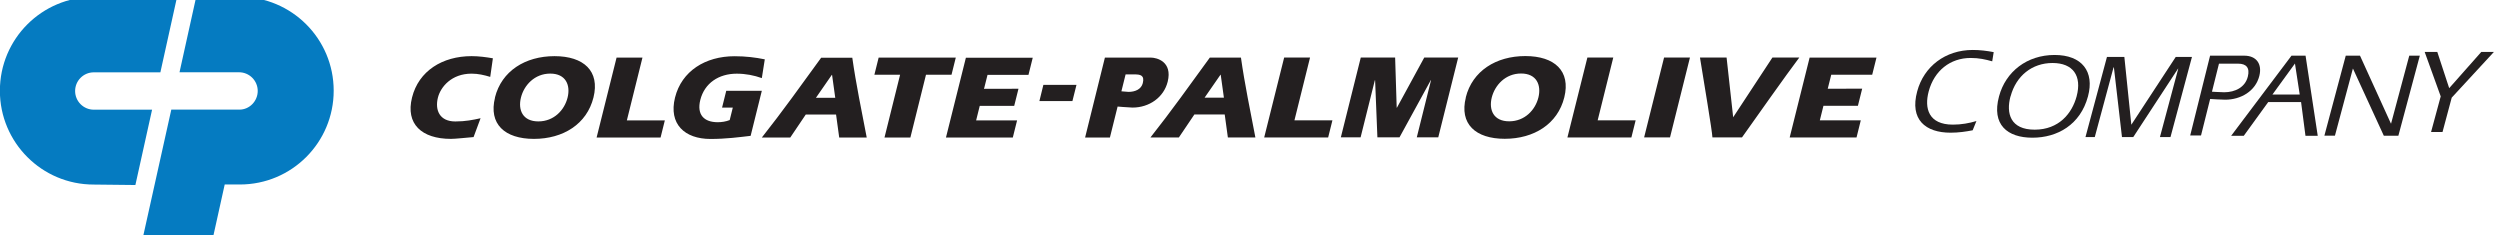
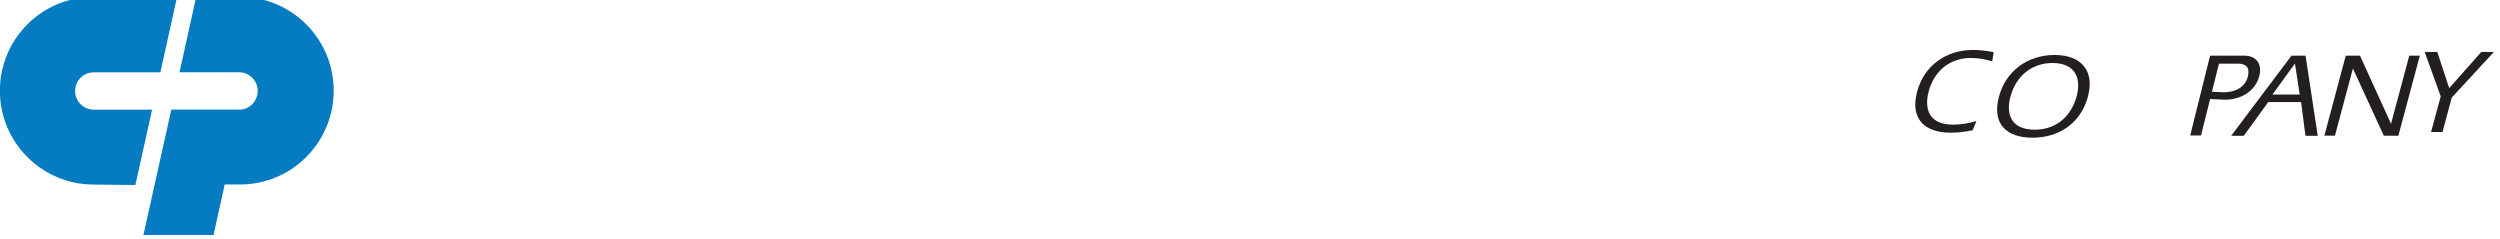
<svg xmlns="http://www.w3.org/2000/svg" width="3188" height="305" version="1.1" viewBox="0 0 3188 305">
  <defs>
    <clipPath id="clipPath15">
      <path transform="translate(-694 -399)" d="m0 0h1152v648h-1152z" />
    </clipPath>
    <clipPath id="clipPath23">
      <path transform="translate(-886 -408)" d="m0 0h1152v648h-1152z" />
    </clipPath>
  </defs>
  <g transform="translate(554 -177)">
    <g transform="matrix(8.65 0 0 8.65 -7960 -2520)" style="stroke-width:.116">
-       <path transform="matrix(1.33 0 0 -1.33 926 332)" d="m0 0c-0.837-0.067-1.99-0.199-2.51-0.199-3.24 0-5.05 1.65-4.31 4.59 0.731 2.93 3.36 4.58 6.6 4.58 0.793 0 1.6-0.107 2.36-0.239l-0.294-2.06c-0.661 0.2-1.33 0.359-2.07 0.359-2.22 0-3.43-1.47-3.73-2.66-0.342-1.37 0.175-2.64 1.93-2.64 1.12 0 1.97 0.173 2.8 0.359zm2.37 4.39c0.731 2.93 3.36 4.58 6.6 4.58 3.24 0 5.05-1.65 4.32-4.58-0.735-2.95-3.36-4.59-6.6-4.59-3.24 0-5.05 1.65-4.31 4.59m2.87-0.013c-0.34-1.37 0.19-2.64 1.93-2.64 1.74 0 2.9 1.27 3.24 2.64 0.341 1.37-0.186 2.66-1.92 2.66s-2.91-1.29-3.25-2.66m10.6 4.43h2.87l-1.73-6.96h4.21l-0.473-1.9h-7.09zm16.1-3.68-1.24-4.99c-1.24-0.146-2.73-0.345-4.45-0.345-2.86 0-4.66 1.65-3.93 4.59 0.731 2.93 3.36 4.58 6.6 4.58 1.23 0 2.31-0.133 3.35-0.345l-0.328-2.08c-0.854 0.305-1.79 0.491-2.78 0.491-2 0-3.57-1.05-4.04-2.91-0.41-1.65 0.425-2.47 1.93-2.47 0.424 0 0.905 0.067 1.33 0.239l0.343 1.38h-1.19l0.463 1.86zm-1e-3 -5.18c2.28 2.88 4.42 5.88 6.58 8.85h3.45c0.41-2.91 1.04-5.92 1.6-8.85h-3.05l-0.349 2.55h-3.36l-1.72-2.55zm8.14 4.41-0.353 2.54h-0.026l-1.76-2.54zm4.81 4.45h8.55l-0.473-1.9h-2.83l-1.73-6.96h-2.87l1.73 6.96h-2.85zm15.5-3.45-0.474-1.9h-3.82l-0.4-1.61h4.54l-0.474-1.9h-7.41l2.21 8.85h7.41l-0.473-1.9h-4.54l-0.388-1.55zm2.76 0.433h3.67l-0.451-1.8h-3.66zm6.82 3.02h5.09c0.657 0 2.42-0.438 1.87-2.67-0.434-1.74-2.04-2.87-3.9-2.87-0.3 0-1.78 0.122-2.07 0.148l-0.1 1.74c0.188-0.013 1.54-0.149 1.73-0.149 0.738 0 1.41 0.292 1.58 0.969 0.221 0.89-0.292 0.969-0.921 0.969h-0.985l-1.74-7h-2.75zm5.05-8.85c2.28 2.88 4.42 5.88 6.58 8.85h3.45c0.41-2.91 1.04-5.92 1.6-8.85h-3.05l-0.35 2.55h-3.36l-1.72-2.55zm8.14 4.41-0.353 2.54h-0.027l-1.76-2.54zm6.68 4.45h2.87l-1.73-6.96h4.21l-0.473-1.9h-7.09zm12.3 0 0.173-5.56h0.027l3.03 5.56h3.76l-2.21-8.85h-2.38l1.58 6.34h-0.026l-3.47-6.34h-2.45l-0.254 6.33h-0.028l-1.58-6.33h-2.19l2.21 8.85zm7.83-4.42c0.732 2.93 3.36 4.58 6.6 4.58 3.24 0 5.05-1.65 4.32-4.58-0.733-2.95-3.36-4.59-6.6-4.59-3.24 0-5.05 1.65-4.31 4.59m2.87-0.013c-0.34-1.37 0.191-2.64 1.93-2.64 1.74 0 2.9 1.27 3.24 2.64s-0.186 2.66-1.92 2.66-2.9-1.29-3.25-2.66m10.6 4.43h2.87l-1.73-6.96h4.21l-0.473-1.9h-7.09zm8.5 0h2.87l-2.21-8.85h-2.87zm5.36-8.85c-0.037 0.784-0.958 6.2-1.38 8.85h2.95l0.73-6.62 4.35 6.62h2.98c-1.37-1.8-5.04-7.01-6.35-8.85zm16.6 5.4-0.474-1.9h-3.82l-0.4-1.61h4.54l-0.472-1.9h-7.41l2.21 8.85h7.41l-0.474-1.9h-4.54l-0.388-1.55z" clip-path="url(#clipPath15)" style="fill:#231f20" />
-     </g>
+       </g>
    <g transform="matrix(8.65 0 0 8.65 -7960 -2520)" style="stroke-width:.116">
      <path transform="matrix(1.33 0 0 -1.33 1147 331)" d="m0 0c-0.754-0.147-1.57-0.266-2.45-0.266-2.77 0-4.55 1.44-3.7 4.58 0.738 2.76 3.12 4.59 6.16 4.59 0.812 0 1.54-0.093 2.32-0.24l-0.164-1.02c-0.756 0.214-1.46 0.373-2.39 0.373-2.27 0-4.04-1.42-4.65-3.7-0.507-1.89-0.011-3.69 2.68-3.69 0.937 0 1.81 0.159 2.61 0.399z" style="fill:#231f20" />
    </g>
    <g transform="matrix(8.65 0 0 8.65 -7960 -2520)" style="stroke-width:.116">
      <path transform="matrix(1.33 0 0 -1.33 1164 326)" d="m0 0c-0.841-3.14-3.39-4.58-6.16-4.58s-4.55 1.44-3.7 4.58c0.738 2.76 3.12 4.59 6.16 4.59 3.04 0 4.44-1.84 3.7-4.59m-8.59 0c-0.507-1.89-0.01-3.69 2.68-3.69 2.68 0 4.14 1.8 4.65 3.69 0.61 2.28-0.4 3.7-2.67 3.7-2.27 0-4.04-1.42-4.65-3.7" style="fill:#231f20" />
    </g>
    <g transform="matrix(8.65 0 0 8.65 -7960 -2520)" style="stroke-width:.116">
-       <path transform="matrix(1.33 0 0 -1.33 1165 332)" d="m0 0h-1.03l2.38 8.88h1.93l0.773-7.51 4.92 7.51h1.8l-2.38-8.88h-1.17l2.03 7.58h-0.027l-4.96-7.58h-1.25l-0.895 7.72h-0.041z" style="fill:#231f20" />
-     </g>
+       </g>
    <g transform="matrix(8.65 0 0 8.65 -7960 -2520)" style="stroke-width:.116">
      <path transform="matrix(1.33 0 0 -1.33 1194 320)" d="m0 0h1.56l1.35-8.88h-1.36l-0.487 3.74h-3.64l-2.71-3.74h-1.4zm0.913-4.31-0.528 3.44-2.5-3.44z" style="fill:#231f20" />
    </g>
    <g transform="matrix(8.65 0 0 8.65 -7960 -2520)" style="stroke-width:.116">
      <path transform="matrix(1.33 0 0 -1.33 1202 320)" d="m0 0h1.58l3.42-7.51 0.021-0.027 2.02 7.54h1.17l-2.38-8.88h-1.61l-3.41 7.42-0.02 0.027-1.99-7.44h-1.17z" style="fill:#231f20" />
    </g>
    <g transform="matrix(8.65 0 0 8.65 -7960 -2520)" style="stroke-width:.116">
      <path transform="matrix(1.33 0 0 -1.33 1216 326)" d="m0 0-1.78 4.93h1.4l1.32-4.02 3.56 4.02h1.4l-4.68-5.07-1.02-3.81h-1.27z" style="fill:#231f20" />
    </g>
    <g transform="matrix(8.65 0 0 8.65 -7960 -2520)" style="stroke-width:.116">
      <path transform="matrix(1.33 0 0 -1.33 1182 320)" d="m0 0h3.79c1.34 0 2-0.916 1.67-2.24-0.425-1.7-2.06-2.64-3.79-2.64-0.355 0-1.52 0.067-1.87 0.093l-0.055 0.823c0.335-0.026 1.48-0.092 1.82-0.092 1.22 0 2.33 0.557 2.62 1.74 0.244 0.982-0.177 1.43-1.08 1.43h-2.12l-1.99-7.96h-1.2z" clip-path="url(#clipPath23)" style="fill:#231f20" />
    </g>
    <g transform="matrix(8.65 0 0 8.65 -7960 -2520)" style="stroke-width:.116">
      <path transform="matrix(1.33 0 0 -1.33 870 339)" d="m0 0c-5.76 0-10.4 4.67-10.4 10.4 0 5.76 4.66 10.4 10.4 10.4h9.24l-1.85-8.36h-7.38c-1.14 0-2.07-0.923-2.07-2.07 0-1.14 0.927-2.07 2.07-2.07h6.46l-1.85-8.35zm16.2 7e-3c5.76 0 10.4 4.66 10.4 10.4 0 5.76-4.67 10.4-10.4 10.4h-4.84l-1.85-8.36h6.6c1.14 0 2.07-0.929 2.07-2.07 0-1.14-0.926-2.07-2.02-2.07h-7.56l-3.09-13.9h7.77l1.24 5.6z" style="fill:#057bc1" />
    </g>
  </g>
</svg>